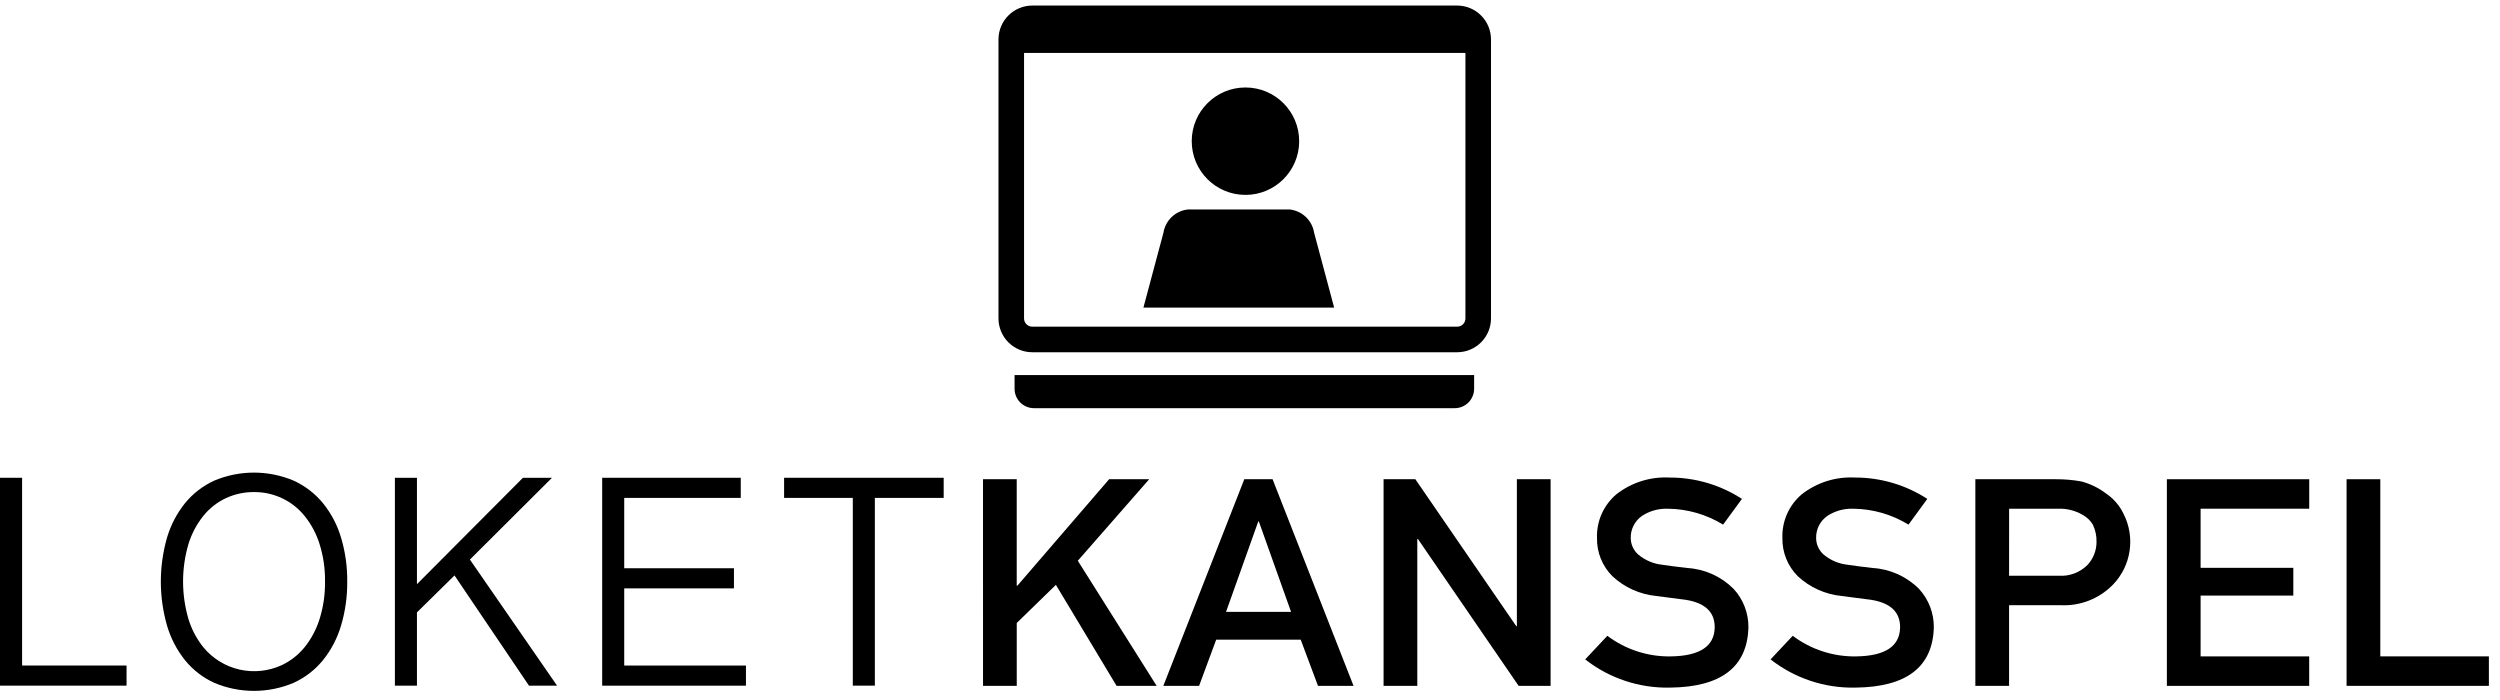
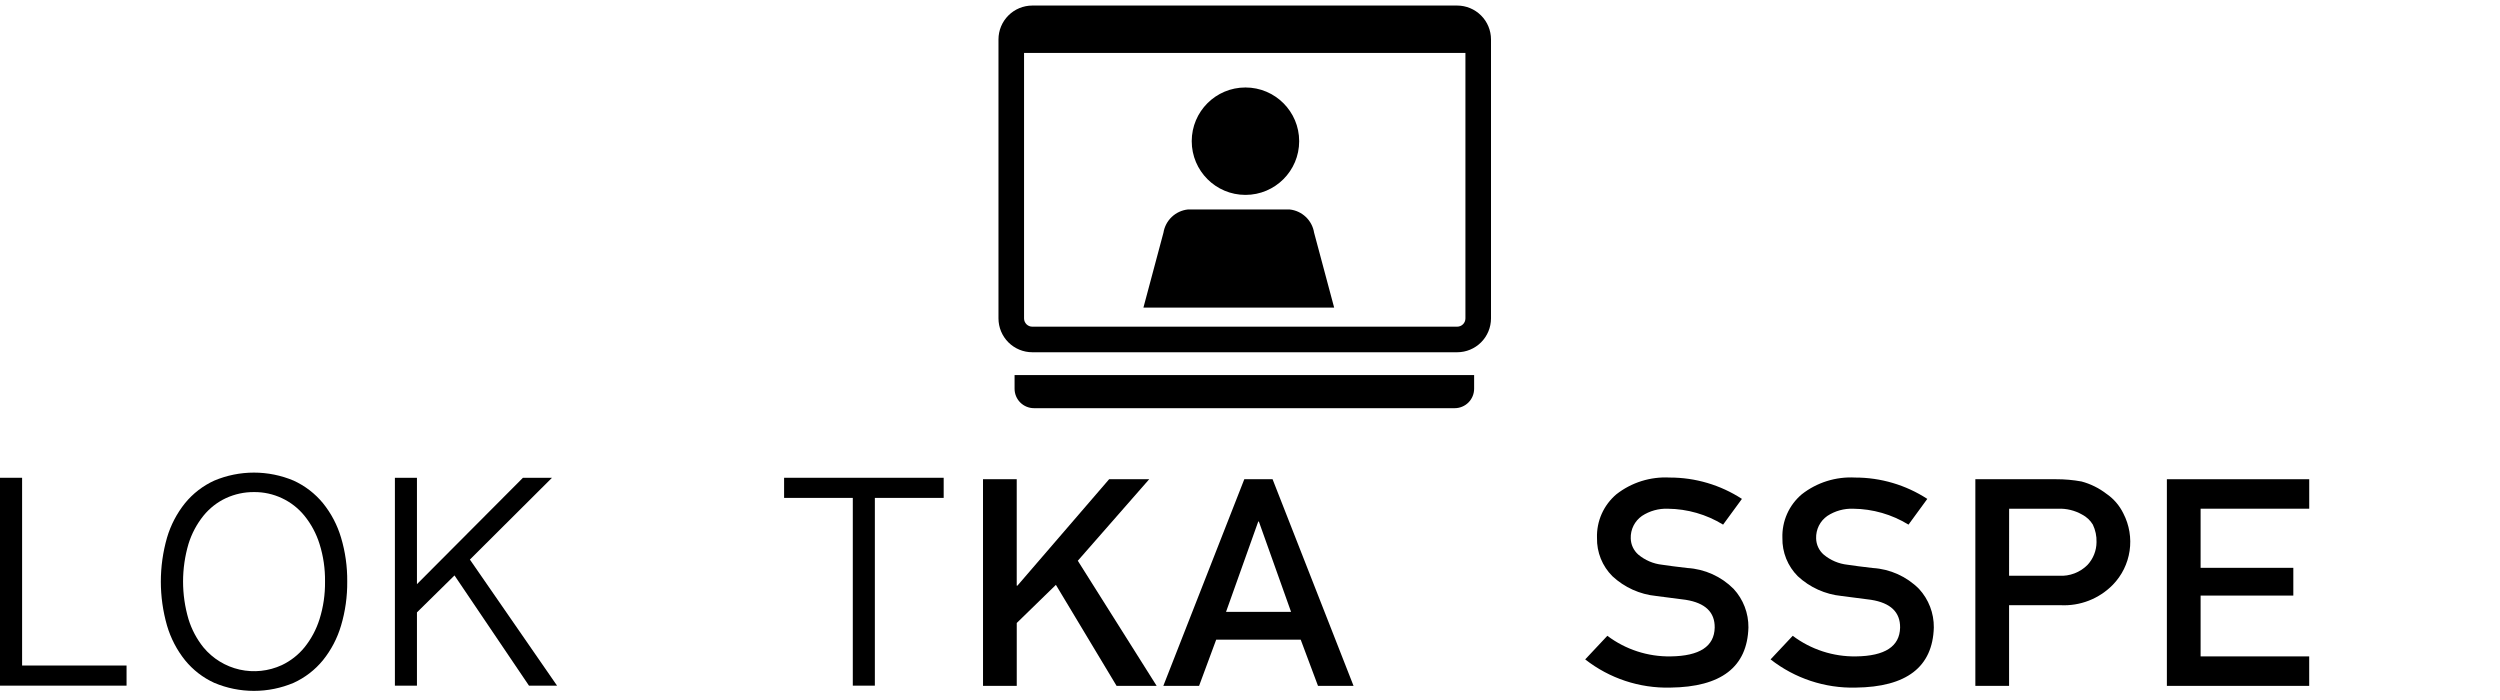
<svg xmlns="http://www.w3.org/2000/svg" width="100" height="28" viewBox="0 0 100 28" fill="none">
  <g id="Group 93">
    <g id="Group 93_2">
      <g id="Group 74">
        <path id="Path 21" d="M0.884 19.111V26.621H5.062V27.426H0V19.111H0.884Z" fill="black" />
      </g>
      <g id="Group 75">
        <path id="Path 22" d="M13.889 23.26C13.895 23.857 13.812 24.452 13.642 25.024C13.493 25.529 13.247 26 12.917 26.41C12.601 26.797 12.2 27.105 11.746 27.313C11.243 27.526 10.703 27.635 10.158 27.635C9.612 27.635 9.072 27.526 8.569 27.313C8.116 27.106 7.717 26.797 7.402 26.41C7.074 26 6.829 25.529 6.681 25.024C6.351 23.875 6.351 22.655 6.681 21.505C6.829 21.002 7.074 20.534 7.402 20.125C7.717 19.74 8.117 19.432 8.569 19.225C9.072 19.013 9.612 18.904 10.158 18.904C10.703 18.904 11.243 19.013 11.746 19.225C12.2 19.433 12.6 19.74 12.917 20.125C13.247 20.533 13.493 21.002 13.642 21.505C13.812 22.074 13.895 22.666 13.889 23.26ZM13.001 23.26C13.008 22.75 12.934 22.242 12.78 21.755C12.652 21.345 12.447 20.962 12.176 20.628C11.933 20.329 11.625 20.089 11.275 19.926C10.926 19.762 10.545 19.679 10.159 19.683C9.772 19.68 9.39 19.763 9.038 19.925C8.689 20.088 8.382 20.329 8.139 20.628C7.87 20.963 7.667 21.345 7.54 21.755C7.25 22.738 7.25 23.785 7.54 24.768C7.666 25.179 7.87 25.562 8.139 25.897C8.51 26.344 9.019 26.656 9.586 26.784C10.153 26.911 10.746 26.848 11.274 26.604C11.623 26.438 11.932 26.197 12.177 25.897C12.447 25.562 12.652 25.179 12.781 24.768C12.934 24.28 13.008 23.771 13.001 23.26Z" fill="black" />
      </g>
      <g id="Group 76">
        <path id="Path 23" d="M16.678 19.111V23.367L20.918 19.111H22.08L18.796 22.383L22.282 27.426H21.159L18.18 23.017L16.678 24.495V27.427H15.796V19.111H16.678Z" fill="black" />
      </g>
      <g id="Group 77">
-         <path id="Path 24" d="M29.63 19.111V19.916H24.969V22.73H29.358V23.535H24.969V26.622H29.838V27.427H24.087V19.111H29.63Z" fill="black" />
-       </g>
+         </g>
      <g id="Group 78">
        <path id="Path 25" d="M37.747 19.111V19.916H34.994V27.426H34.112V19.916H31.364V19.111H37.747Z" fill="black" />
      </g>
      <g id="Group 79">
        <path id="Path 26" d="M39.32 19.169H40.669V23.427H40.696L44.365 19.169H45.968L43.112 22.43L46.267 27.436H44.664L42.236 23.394L40.67 24.919V27.436H39.321L39.32 19.169Z" fill="black" />
      </g>
      <g id="Group 80">
        <path id="Path 27" d="M52.028 25.586H48.648L47.963 27.435H46.533L49.772 19.169H50.903L54.142 27.435H52.72L52.028 25.586ZM51.643 24.476L50.354 20.86H50.33L49.041 24.476H51.643Z" fill="black" />
      </g>
      <g id="Group 81">
-         <path id="Path 28" d="M55.343 19.169H56.614L60.651 25.047H60.675V19.169H62.024V27.435H60.746L56.716 21.559H56.692V27.435H55.343V19.169Z" fill="black" />
-       </g>
+         </g>
      <g id="Group 82">
        <path id="Path 29" d="M64.294 25.432C65.023 25.981 65.914 26.271 66.826 26.256C67.985 26.241 68.572 25.857 68.588 25.105C68.597 24.487 68.209 24.116 67.426 23.992C67.068 23.947 66.674 23.896 66.246 23.839C65.593 23.774 64.979 23.497 64.498 23.05C64.297 22.85 64.138 22.611 64.032 22.348C63.926 22.084 63.874 21.802 63.88 21.518C63.869 21.188 63.933 20.858 64.067 20.556C64.202 20.253 64.403 19.985 64.656 19.771C65.262 19.297 66.02 19.06 66.788 19.102C67.813 19.1 68.817 19.397 69.677 19.956L68.924 20.985C68.26 20.577 67.496 20.357 66.716 20.349C66.348 20.335 65.985 20.436 65.677 20.638C65.534 20.739 65.417 20.873 65.339 21.03C65.261 21.186 65.224 21.36 65.23 21.535C65.233 21.658 65.26 21.779 65.312 21.89C65.364 22.001 65.438 22.101 65.53 22.182C65.802 22.41 66.136 22.553 66.489 22.59C66.734 22.628 67.068 22.671 67.492 22.72C68.191 22.762 68.85 23.059 69.344 23.555C69.731 23.975 69.943 24.527 69.937 25.098C69.892 26.679 68.85 27.481 66.81 27.504C65.579 27.534 64.377 27.135 63.408 26.376L64.294 25.432Z" fill="black" />
      </g>
      <g id="Group 83">
        <path id="Path 30" d="M71.709 25.432C72.439 25.981 73.33 26.271 74.242 26.256C75.4 26.241 75.988 25.857 76.004 25.105C76.012 24.487 75.625 24.116 74.842 23.992C74.484 23.947 74.09 23.896 73.662 23.839C73.009 23.774 72.394 23.497 71.913 23.05C71.713 22.85 71.554 22.611 71.448 22.348C71.342 22.084 71.29 21.802 71.296 21.518C71.285 21.188 71.349 20.858 71.483 20.556C71.617 20.253 71.819 19.985 72.072 19.771C72.678 19.297 73.435 19.06 74.203 19.102C75.228 19.1 76.232 19.397 77.092 19.956L76.34 20.985C75.675 20.577 74.912 20.357 74.132 20.349C73.764 20.335 73.4 20.436 73.092 20.638C72.948 20.739 72.832 20.873 72.754 21.03C72.677 21.186 72.639 21.36 72.645 21.535C72.648 21.658 72.675 21.779 72.727 21.89C72.778 22.001 72.853 22.101 72.945 22.182C73.217 22.411 73.552 22.553 73.905 22.59C74.15 22.628 74.484 22.671 74.908 22.72C75.606 22.762 76.265 23.059 76.76 23.555C77.147 23.975 77.359 24.527 77.353 25.098C77.308 26.679 76.265 27.481 74.225 27.504C72.995 27.534 71.792 27.135 70.823 26.376L71.709 25.432Z" fill="black" />
      </g>
      <g id="Group 84">
        <path id="Path 31" d="M79.014 19.169H82.244C82.585 19.168 82.925 19.198 83.26 19.259C83.619 19.355 83.956 19.521 84.251 19.747C84.545 19.947 84.781 20.221 84.936 20.541C85.173 21 85.26 21.523 85.184 22.034C85.108 22.546 84.874 23.021 84.513 23.392C84.242 23.668 83.915 23.884 83.554 24.025C83.193 24.166 82.806 24.228 82.419 24.208H80.363V27.434H79.014L79.014 19.169ZM80.363 23.03H82.366C82.575 23.042 82.783 23.01 82.979 22.935C83.174 22.861 83.351 22.746 83.499 22.598C83.73 22.35 83.859 22.025 83.861 21.686C83.869 21.444 83.818 21.204 83.714 20.985C83.611 20.814 83.463 20.675 83.285 20.583C82.992 20.416 82.657 20.335 82.319 20.349H80.365L80.363 23.03Z" fill="black" />
      </g>
      <g id="Group 85">
        <path id="Path 32" d="M86.675 19.169H92.369V20.348H88.024V22.713H91.733V23.823H88.024V26.256H92.368V27.435H86.675V19.169Z" fill="black" />
      </g>
      <g id="Group 86">
-         <path id="Path 33" d="M93.863 19.169H95.212V26.255H99.555V27.434H93.863V19.169Z" fill="black" />
-       </g>
+         </g>
    </g>
    <g id="Group 87">
      <path id="Path 34" d="M58.288 14.09H41.292C40.933 14.09 40.589 13.947 40.336 13.694C40.082 13.44 39.94 13.096 39.939 12.738V1.575C39.94 1.216 40.082 0.872 40.336 0.619C40.589 0.365 40.933 0.223 41.292 0.222L58.287 0.222C58.646 0.223 58.989 0.365 59.243 0.619C59.497 0.872 59.639 1.216 59.64 1.575V12.738C59.639 13.096 59.497 13.44 59.243 13.694C58.99 13.947 58.646 14.09 58.288 14.09ZM41.292 1.244C41.204 1.244 41.12 1.278 41.058 1.34C40.996 1.402 40.962 1.486 40.962 1.573V12.737C40.962 12.824 40.996 12.908 41.058 12.97C41.12 13.032 41.204 13.067 41.292 13.067H58.287C58.375 13.067 58.459 13.032 58.521 12.97C58.583 12.908 58.617 12.824 58.617 12.737V1.575C58.617 1.487 58.582 1.403 58.52 1.341C58.459 1.28 58.375 1.245 58.287 1.245L41.292 1.244Z" fill="black" />
    </g>
    <g id="Group 88">
      <path id="Path 35" d="M58.189 16.327H41.359C41.154 16.327 40.956 16.245 40.81 16.099C40.665 15.954 40.583 15.756 40.583 15.55V15.003H58.965V15.549C58.965 15.651 58.945 15.752 58.906 15.846C58.867 15.941 58.81 16.026 58.738 16.099C58.666 16.171 58.581 16.228 58.486 16.267C58.392 16.307 58.291 16.327 58.189 16.327Z" fill="black" />
    </g>
    <g id="Group 89">
      <path id="Path 36" d="M41.384 0.733H58.461C58.673 0.733 58.877 0.818 59.027 0.968C59.178 1.118 59.262 1.322 59.262 1.534V2.117H40.583V1.533C40.584 1.321 40.668 1.117 40.818 0.967C40.968 0.817 41.172 0.733 41.384 0.733Z" fill="black" />
    </g>
    <g id="Group 90">
      <path id="Path 37" d="M53.366 12.303H45.737L46.538 9.307C46.577 9.067 46.693 8.846 46.87 8.678C47.046 8.511 47.273 8.405 47.514 8.379H51.588C51.83 8.405 52.056 8.51 52.233 8.678C52.409 8.846 52.526 9.067 52.564 9.307L53.366 12.303Z" fill="black" />
    </g>
    <g id="Group 91">
      <path id="Ellipse 4" d="M49.818 7.796C51.005 7.796 51.967 6.834 51.967 5.647C51.967 4.461 51.005 3.499 49.818 3.499C48.631 3.499 47.669 4.461 47.669 5.647C47.669 6.834 48.631 7.796 49.818 7.796Z" fill="black" />
    </g>
  </g>
</svg>